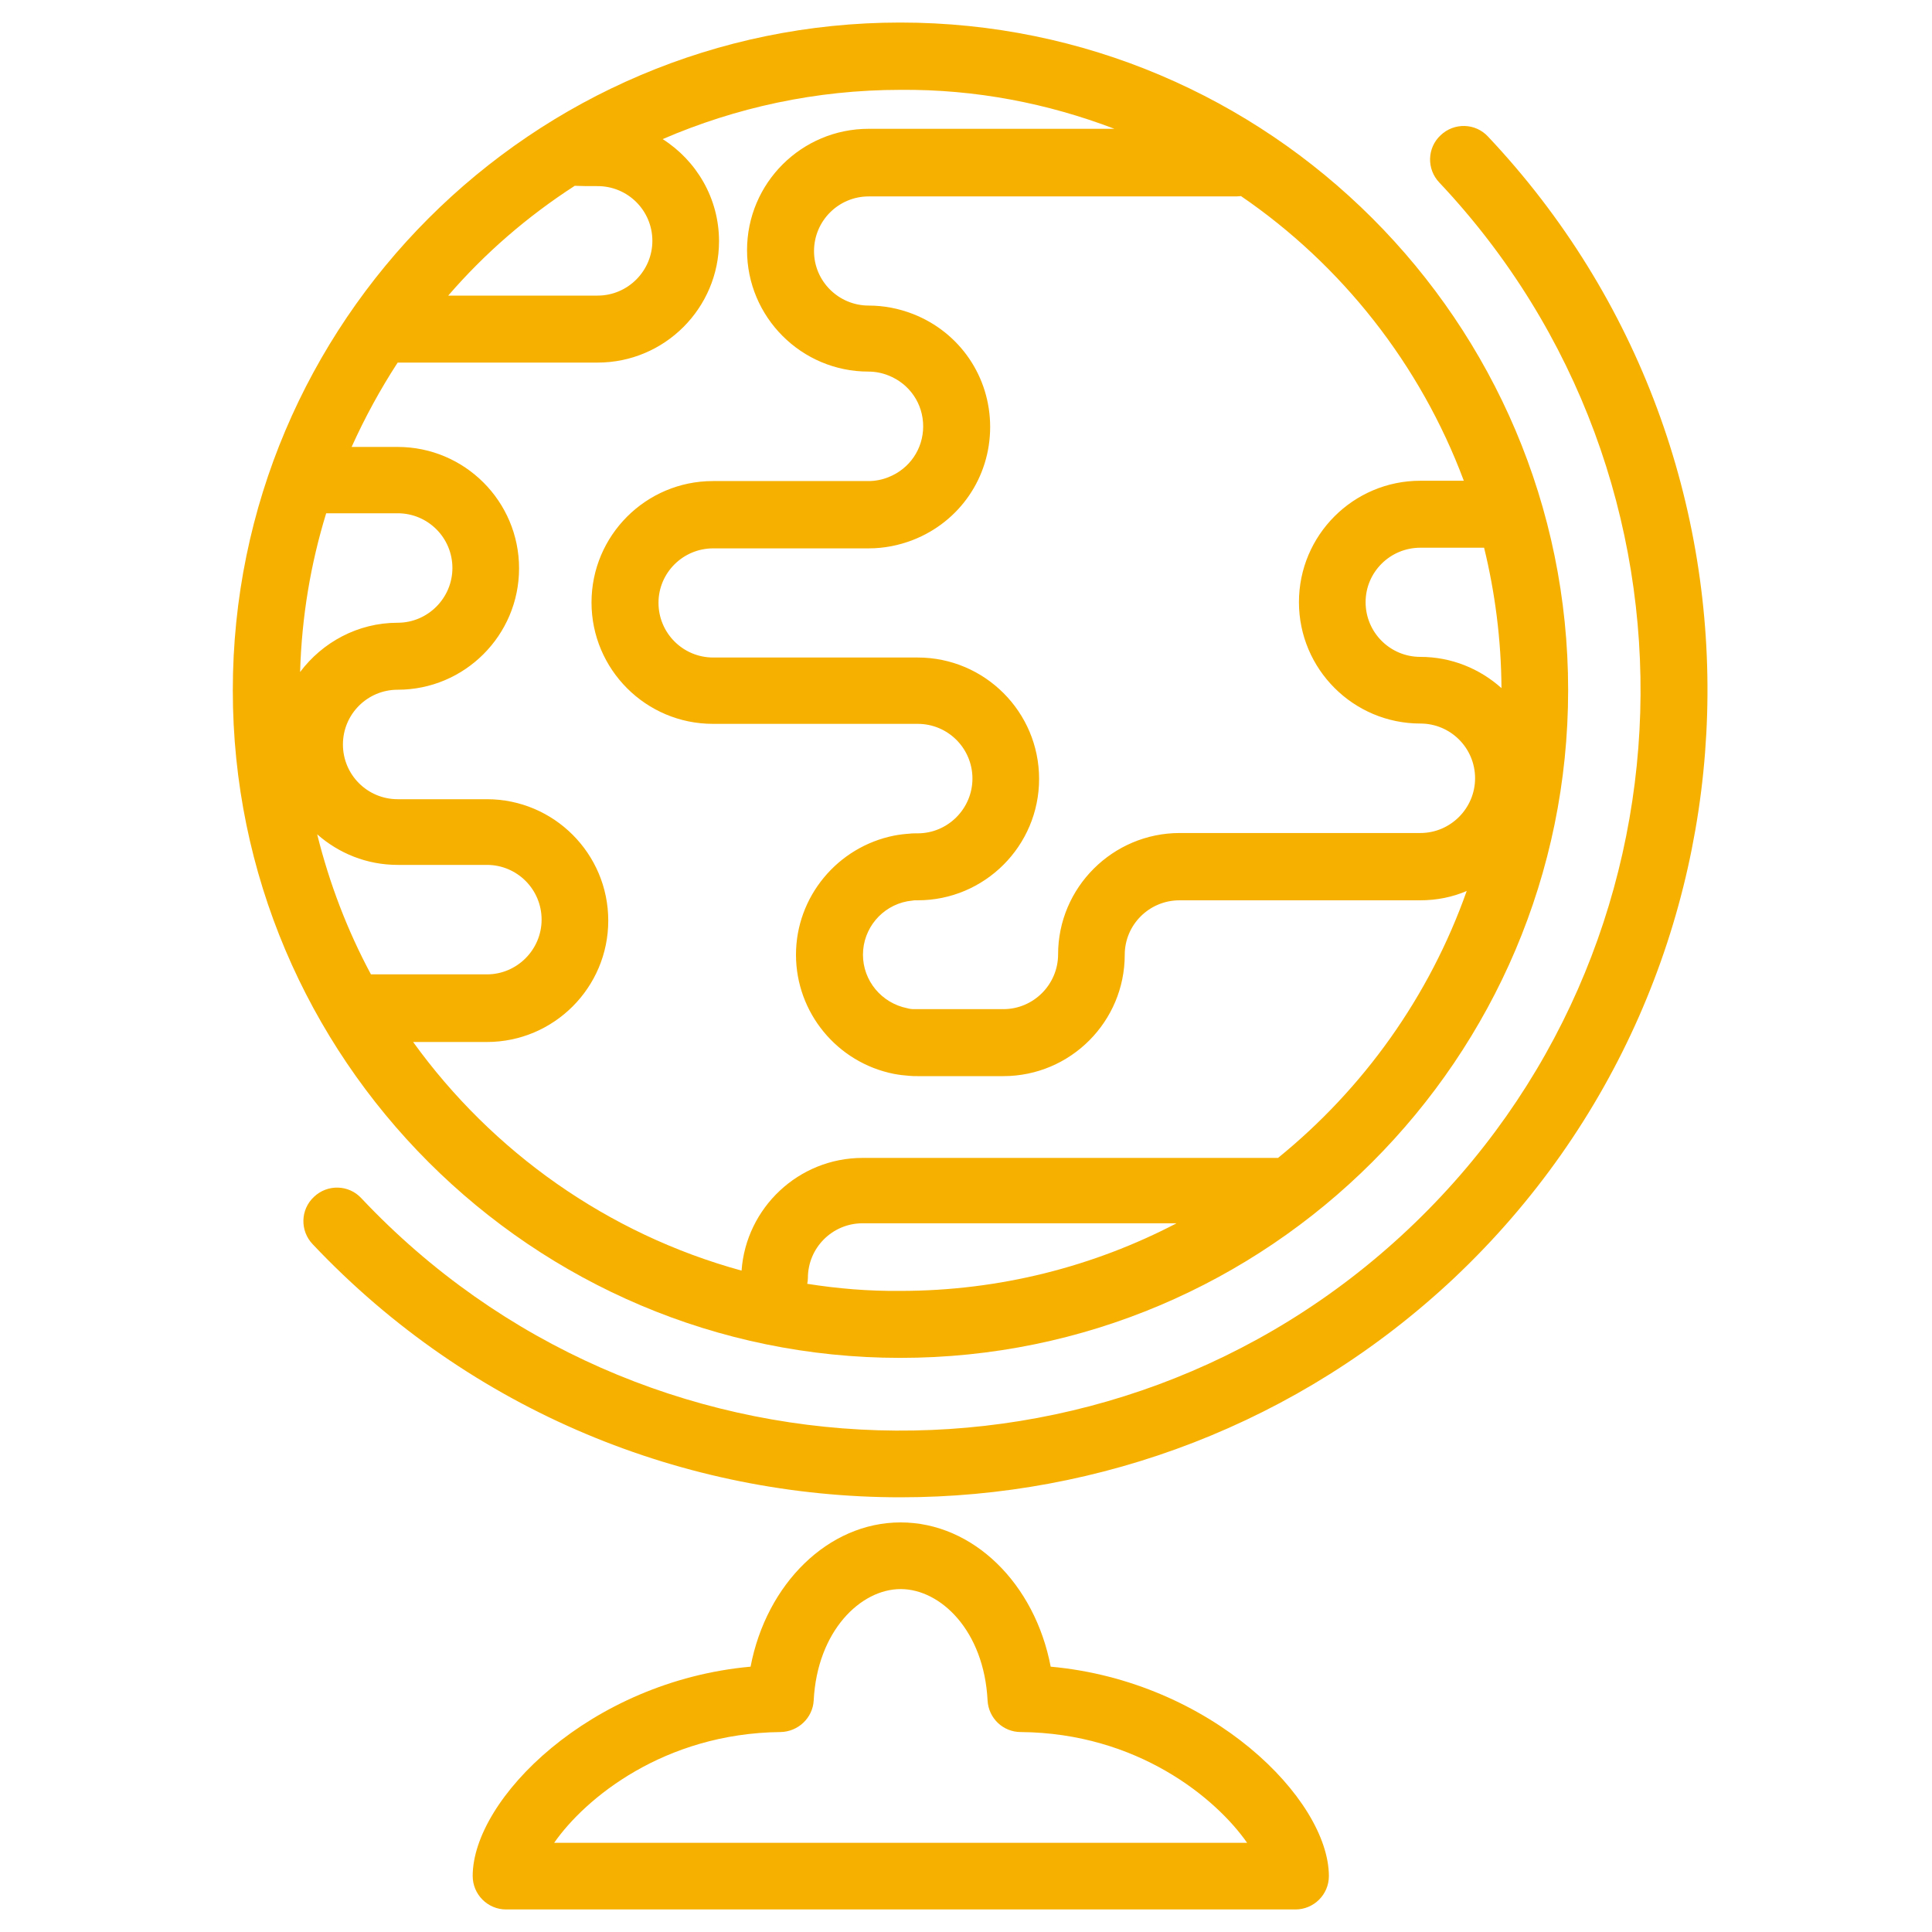
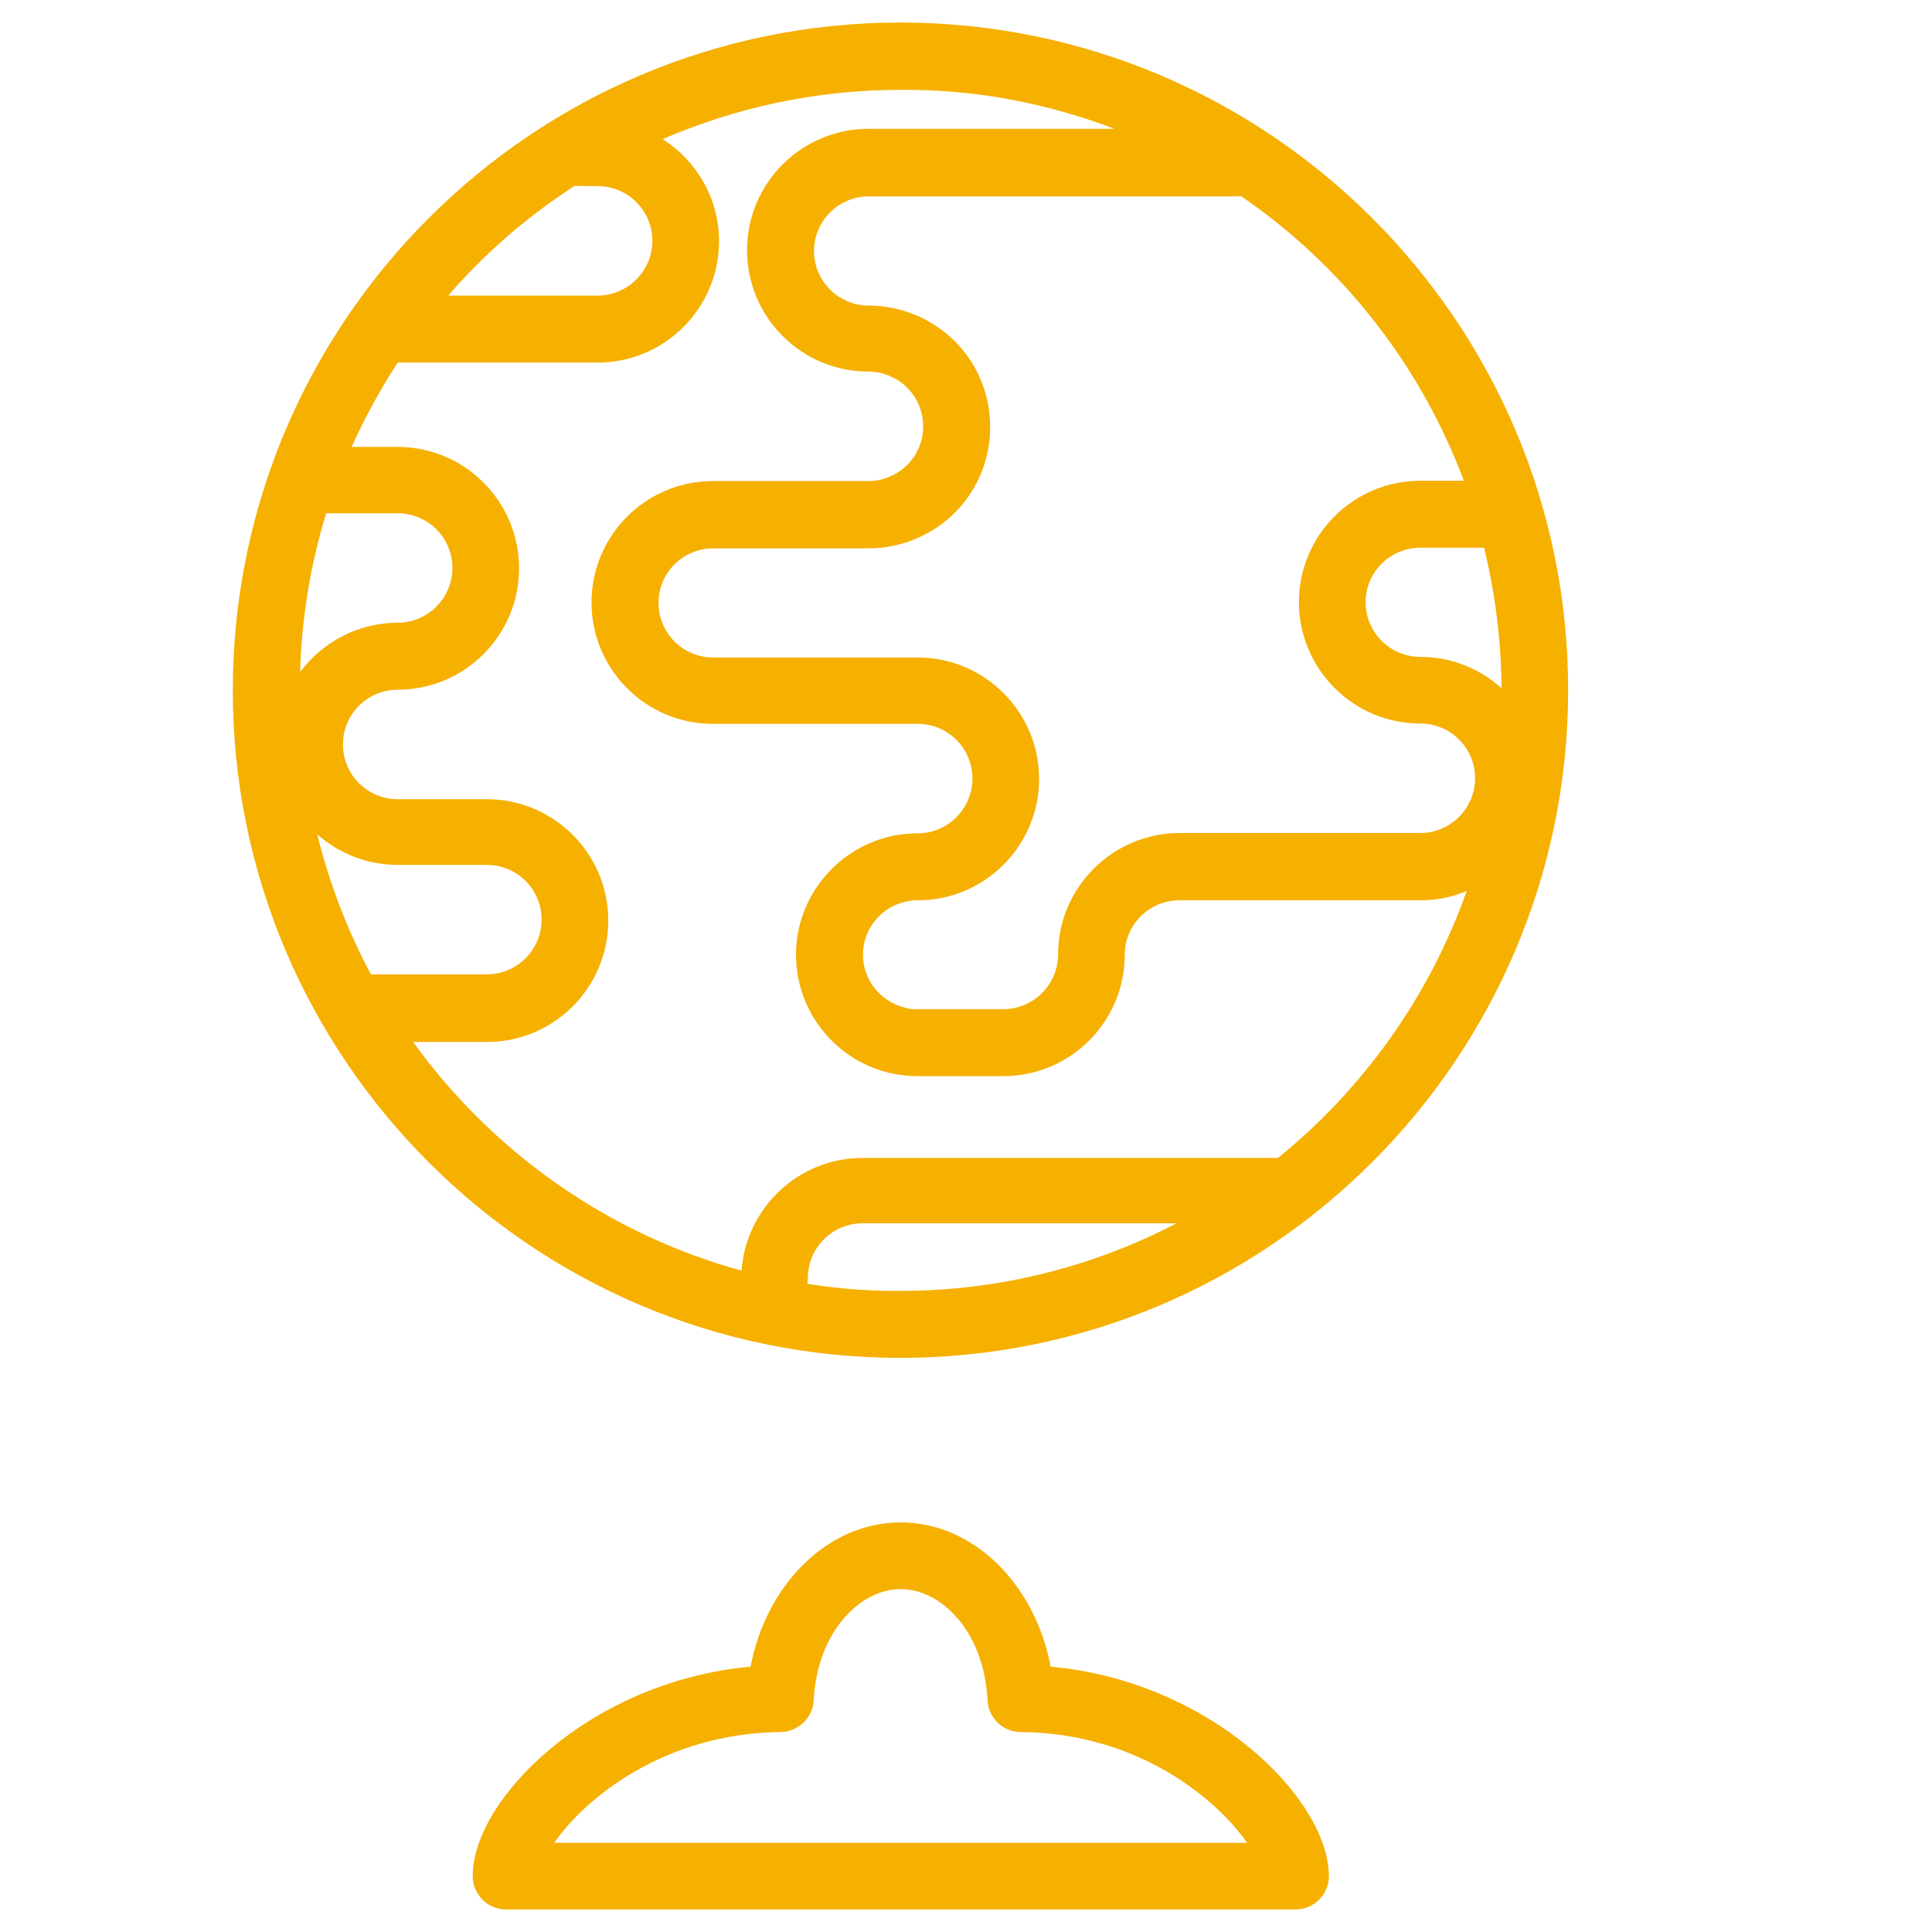
<svg xmlns="http://www.w3.org/2000/svg" id="Layer_1" viewBox="0 0 600 600">
  <style>
    .st0{fill:#f6b000}
  </style>
  <path class="st0" d="M279.6 421.7c114.3 0 207.4-93 207.4-207.4C487 100 394 7 279.6 7 165.3 7 72.3 100 72.3 214.4c0 114.3 93 207.3 207.3 207.3zm-28.9-23c.1-.6.2-1.2.2-1.8 0-9.4 7.6-17 17-17h97.5c-25.7 13.4-54.9 21-85.8 21-9.8.1-19.4-.7-28.9-2.2zm215.6-185c-6.7-6-15.5-9.7-25.2-9.7-9.4 0-17-7.6-17-17 0-9.3 7.6-16.9 17-16.9h19.8c3.4 13.9 5.3 28.5 5.4 43.6zm-11.7-64.4h-13.5c-20.8 0-37.7 16.9-37.7 37.7 0 20.8 16.9 37.7 37.7 37.7 9.4 0 17 7.6 17 17 0 9.3-7.6 17-17 17h-74.7c-20.8 0-37.8 16.9-37.8 37.7 0 9.3-7.6 17-17 17h-27.8c-.7 0-1.4-.1-2.1-.3-7.9-1.6-13.7-8.5-13.7-16.6 0-8.1 5.8-15.1 13.8-16.6.7-.1 1.4-.2 2.2-.3h1c20.8 0 37.7-16.9 37.7-37.7 0-20.8-16.9-37.7-37.7-37.7h-63.5c-9.4 0-17-7.6-17-17 0-9.3 7.6-16.9 17-16.9h48.3c4.7 0 9.3-.9 13.7-2.6 14.6-5.7 24-19.5 24-35.1 0-15.6-9.4-29.4-24-35.1-4.4-1.7-9-2.6-13.7-2.6-9.4 0-17-7.6-17-16.9 0-9.4 7.6-17 17-17h113.1c.9 0 1.7 0 2.5-.1 31.3 21.4 55.7 52.3 69.2 88.4zM346.1 40h-76.3C248.9 40 232 56.9 232 77.7c0 20.8 16.9 37.7 37.7 37.7 2.1 0 4.2.4 6.2 1.2 6.6 2.6 10.8 8.8 10.8 15.8s-4.2 13.2-10.8 15.8c-2 .8-4.1 1.2-6.2 1.2h-48.3c-20.8 0-37.7 16.9-37.7 37.7 0 20.8 16.9 37.7 37.7 37.7H285c9.4 0 17 7.6 17 17 0 9.3-7.6 17-17 17-.9 0-1.8 0-2.5.1-1.6.1-3.2.3-4.8.6-17.6 3.5-30.5 19-30.5 37s12.8 33.5 30.4 37c1.6.3 3.2.5 4.7.6.9.1 1.8.1 2.7.1h26.6c20.8 0 37.7-16.9 37.7-37.7 0-9.3 7.6-16.9 17-16.9H441c5.2 0 10.1-1 14.5-2.9-11.6 32.8-32.1 61.4-58.6 82.9h-129c-19.9 0-36.2 15.5-37.6 35-41.6-11.4-77.4-36.9-102-71h22.9c20.8 0 37.7-16.9 37.7-37.7 0-20.8-16.9-37.7-37.7-37.7h-27.7c-9.4 0-17-7.6-17-17s7.6-17 17-17c20.8 0 37.7-16.9 37.7-37.7 0-20.8-16.9-37.7-37.7-37.7h-14.3c4.1-9.1 8.9-17.9 14.3-26.2h62.1c20.8 0 37.7-16.9 37.7-37.7 0-13.3-7-25-17.5-31.7 22.7-9.8 47.6-15.3 73.9-15.3 23.3-.2 45.7 4.2 66.4 12.1zM101.3 159.4h22.2c9.4 0 17 7.6 17 17 0 9.3-7.6 17-17 17-12.4 0-23.4 6.1-30.3 15.3.5-17.2 3.3-33.7 8.1-49.3zm-2.8 99.7c6.7 5.9 15.4 9.5 25 9.5h27.7c9.4 0 17 7.6 17 17 0 9.3-7.6 17-17 17h-36c-7.3-13.6-12.9-28.2-16.7-43.5zm80-201.4c1.9.1 4.3.1 7.1.1 9.4 0 17 7.6 17 17 0 9.3-7.6 17-17 17h-46.4c11.4-13.2 24.6-24.6 39.3-34.1zM326.3 517.6c-4.9-25.8-24.1-44.8-46.6-44.8s-41.7 19.1-46.6 44.8c-49.8 4.5-86.3 41.1-86.3 65 0 5.7 4.6 10.4 10.4 10.4h245.1c5.7 0 10.4-4.6 10.4-10.4-.1-23.9-36.6-60.5-86.4-65zm-154.2 54.7c9.6-13.8 34.1-34 70.3-34.4 5.5-.1 10-4.4 10.3-9.8 1.1-21.6 14.6-34.6 27-34.6s25.9 12.9 27 34.6c.3 5.5 4.8 9.8 10.3 9.8 36.2.3 60.6 20.5 70.3 34.4H172.1z" />
-   <path class="st0" d="M462.1 42.4c-3.9-4.2-10.5-4.4-14.7-.4-4.2 3.9-4.4 10.5-.4 14.7 87 92.3 82.6 238.2-9.7 325.1-92.3 87-238.2 82.6-325.1-9.7-3.9-4.2-10.5-4.4-14.7-.4-4.2 3.9-4.4 10.5-.4 14.7C146.4 438.6 213 465 279.7 465c61.7 0 123.5-22.6 171.9-68.1C552.2 302 557 143 462.1 42.4z" />
</svg>